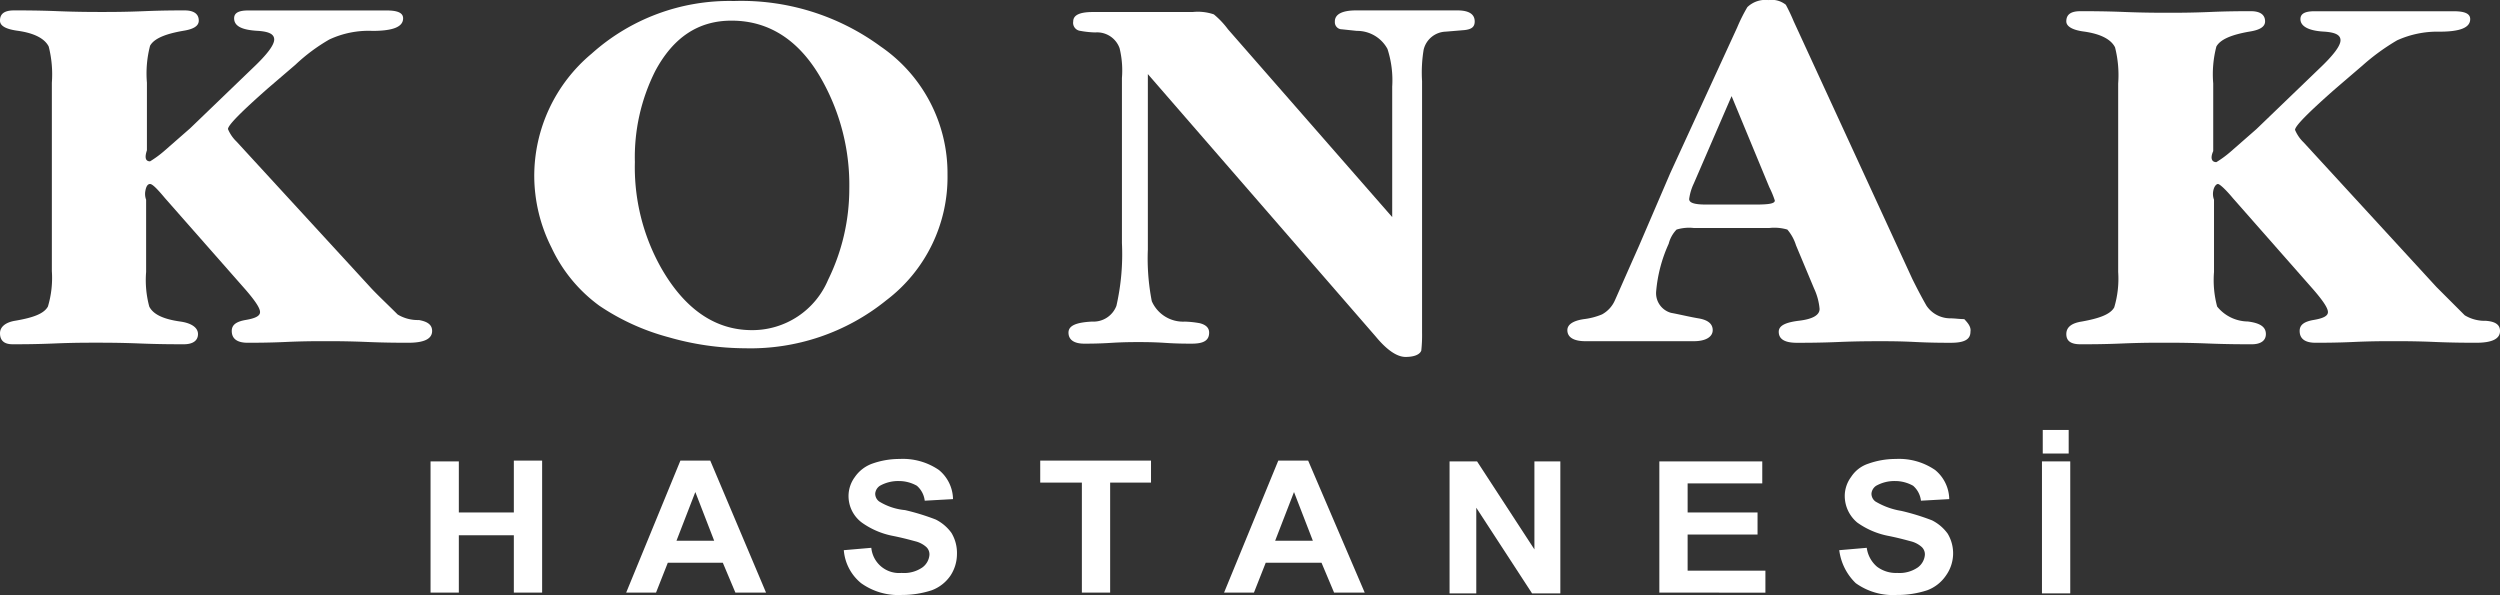
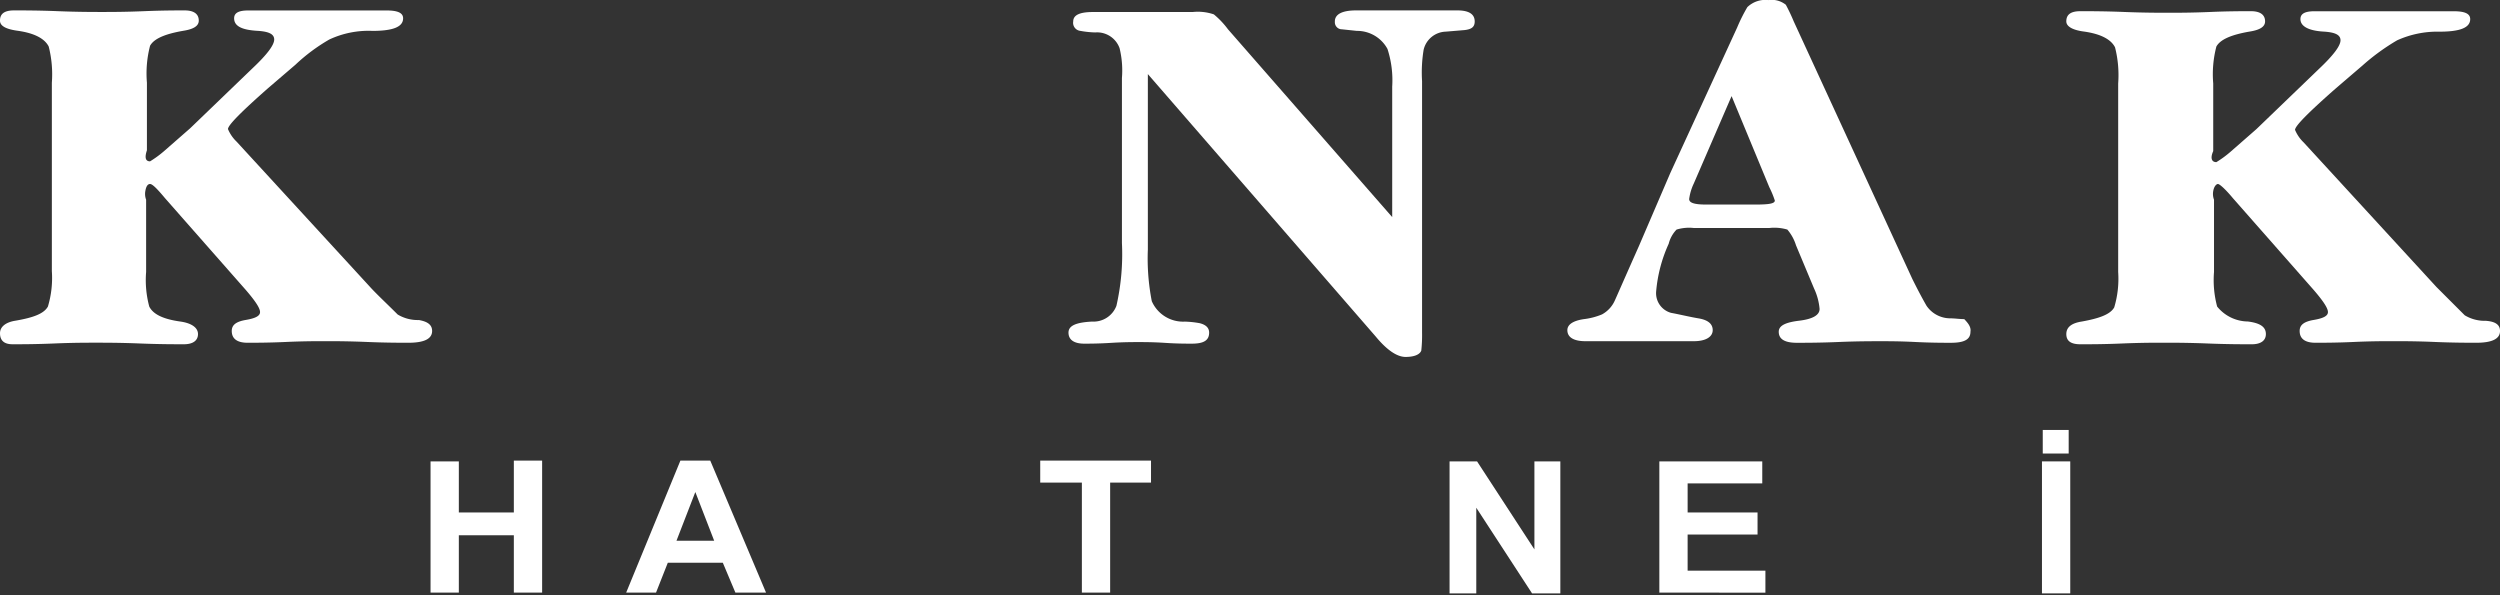
<svg xmlns="http://www.w3.org/2000/svg" width="181.17" height="43.122" viewBox="0 0 181.17 43.122">
  <rect x="0" y="0" width="181.17" height="43.122" fill="#333333" stroke="none" />
  <g id="Group_1" data-name="Group 1" transform="translate(569.2 -93.675)">
    <path id="Path_1" data-name="Path 1" d="M-514.4,161.865v-9.508h2.05v3.7h3.986V152.3h2.05v9.565h-2.05v-4.156h-3.986v4.156Z" transform="translate(-23.599 -25.246)" fill="#fff" />
    <path id="Path_2" data-name="Path 2" d="M-479.365,161.865h-2.221l-.911-2.164h-3.986l-.854,2.164H-489.5l3.929-9.565h2.164Zm-3.758-3.758-1.366-3.53-1.366,3.53Z" transform="translate(-34.322 -25.246)" fill="#fff" />
-     <path id="Path_3" data-name="Path 3" d="M-461.8,158.7l1.993-.171a2.022,2.022,0,0,0,2.164,1.822h.057a2.337,2.337,0,0,0,1.48-.4,1.254,1.254,0,0,0,.512-.911.731.731,0,0,0-.228-.569,1.875,1.875,0,0,0-.74-.4c-.228-.057-.8-.228-1.651-.4a5.753,5.753,0,0,1-2.277-.968,2.4,2.4,0,0,1-.968-1.936A2.316,2.316,0,0,1-461,153.4a2.594,2.594,0,0,1,1.253-.968,5.864,5.864,0,0,1,1.993-.342,4.609,4.609,0,0,1,2.847.8A2.789,2.789,0,0,1-453.886,155l-2.05.114a1.69,1.69,0,0,0-.569-1.082,2.645,2.645,0,0,0-1.31-.342,2.7,2.7,0,0,0-1.367.342.755.755,0,0,0-.342.569.7.7,0,0,0,.285.569,4.329,4.329,0,0,0,1.879.626,16.549,16.549,0,0,1,2.221.683,3.137,3.137,0,0,1,1.139.968,2.82,2.82,0,0,1,.4,1.537,2.864,2.864,0,0,1-.455,1.537,2.846,2.846,0,0,1-1.366,1.082,6.883,6.883,0,0,1-2.164.342,4.629,4.629,0,0,1-2.961-.854A3.432,3.432,0,0,1-461.8,158.7Z" transform="translate(-46.251 -25.155)" fill="#fff" />
-     <path id="Path_4" data-name="Path 4" d="M-335.1,158.7l1.993-.171a2.18,2.18,0,0,0,.74,1.366,2.289,2.289,0,0,0,1.48.455,2.337,2.337,0,0,0,1.48-.4,1.254,1.254,0,0,0,.512-.911.731.731,0,0,0-.228-.569,1.874,1.874,0,0,0-.74-.4c-.228-.057-.8-.228-1.651-.4a5.753,5.753,0,0,1-2.277-.968,2.517,2.517,0,0,1-.911-1.936,2.317,2.317,0,0,1,.456-1.366,2.36,2.36,0,0,1,1.253-.968,5.864,5.864,0,0,1,1.993-.342,4.609,4.609,0,0,1,2.847.8A2.789,2.789,0,0,1-327.129,155l-2.05.114a1.69,1.69,0,0,0-.569-1.082,2.645,2.645,0,0,0-1.31-.342,2.7,2.7,0,0,0-1.366.342.755.755,0,0,0-.342.569.7.7,0,0,0,.285.569,5.314,5.314,0,0,0,1.879.683,16.55,16.55,0,0,1,2.221.683,3.137,3.137,0,0,1,1.139.968,2.764,2.764,0,0,1-.114,3.018,2.846,2.846,0,0,1-1.366,1.082,6.981,6.981,0,0,1-2.22.342,4.629,4.629,0,0,1-2.961-.854A4.012,4.012,0,0,1-335.1,158.7Z" transform="translate(-100.813 -25.155)" fill="#fff" />
    <path id="Path_5" data-name="Path 5" d="M-433.782,161.865v-7.971H-436.8V152.3h8.028v1.594h-2.961v7.971Z" transform="translate(-57.017 -25.246)" fill="#fff" />
-     <path id="Path_6" data-name="Path 6" d="M-403.208,161.865h-2.22l-.911-2.164h-4.042l-.854,2.164H-413.4l3.929-9.565h2.164Zm-3.758-3.758-1.366-3.53-1.366,3.53Z" transform="translate(-67.094 -25.246)" fill="#fff" />
    <path id="Path_7" data-name="Path 7" d="M-384.7,161.908V152.4h1.993l4.156,6.377V152.4h1.879v9.565h-2.05l-4.042-6.206v6.206H-384.7Z" transform="translate(-79.453 -25.289)" fill="#fff" />
    <path id="Path_8" data-name="Path 8" d="M-358,161.908V152.4h7.459v1.594h-5.409V156.1h5.067V157.7h-5.067v2.619h5.637v1.594Z" transform="translate(-90.951 -25.289)" fill="#fff" />
    <path id="Path_9" data-name="Path 9" d="M-309.3,160.186v-9.508h2.05v9.565h-2.05Zm.057-10.078V148.4h1.879v1.708Z" transform="translate(-111.923 -23.567)" fill="#fff" />
    <path id="Path_10" data-name="Path 10" d="M-537.885,118.23q0,.854-1.708.854c-.683,0-1.651,0-3.018-.057s-2.334-.057-3.018-.057-1.594,0-2.847.057-2.164.057-2.79.057c-.74,0-1.139-.285-1.139-.854,0-.455.342-.683,1.025-.8s1.025-.285,1.025-.569-.342-.8-1.025-1.594l-5.864-6.662c-.569-.683-.911-1.025-1.082-1.025s-.285.171-.342.512a1.183,1.183,0,0,0,.057.626v5.238a7.361,7.361,0,0,0,.228,2.505c.285.569,1.025.911,2.221,1.082.854.114,1.31.455,1.31.911s-.342.74-1.025.74-1.765,0-3.188-.057-2.505-.057-3.188-.057c-.74,0-1.651,0-3.018.057s-2.334.057-3.018.057-.911-.342-.911-.8.4-.8,1.139-.911c1.31-.228,2.05-.512,2.334-1.025a7.228,7.228,0,0,0,.285-2.562V100.238a8.176,8.176,0,0,0-.228-2.619c-.285-.569-1.025-.968-2.221-1.139-.854-.114-1.31-.342-1.31-.74,0-.512.342-.74,1.025-.74s1.765,0,3.188.057,2.505.057,3.188.057,1.651,0,3.018-.057S-556.446,95-555.82,95s1.025.228,1.025.74c0,.4-.4.626-1.139.74-1.31.228-2.107.569-2.391,1.082a7.959,7.959,0,0,0-.228,2.676v4.9c-.171.512-.114.8.228.8a7.574,7.574,0,0,0,1.082-.8l1.822-1.594,4.555-4.384q1.537-1.452,1.537-2.05c0-.4-.4-.569-1.139-.626-1.2-.057-1.765-.342-1.765-.911,0-.4.342-.569,1.025-.569h10.021c.8,0,1.2.171,1.2.569,0,.626-.74.911-2.22.911a6.714,6.714,0,0,0-3.131.626,13.03,13.03,0,0,0-2.448,1.822l-1.993,1.708c-1.936,1.708-2.9,2.676-2.9,2.961a2.7,2.7,0,0,0,.626.911l9.622,10.476c.512.569,1.2,1.2,2.05,2.05a2.82,2.82,0,0,0,1.537.4C-538.227,117.547-537.885,117.774-537.885,118.23Z" transform="translate(0 -0.571)" fill="#fff" />
-     <path id="Path_11" data-name="Path 11" d="M-471.252,106.382a11.193,11.193,0,0,1-4.441,9.11,15.643,15.643,0,0,1-10.248,3.473,20.238,20.238,0,0,1-5.523-.8,16.6,16.6,0,0,1-5.01-2.277,10.91,10.91,0,0,1-3.473-4.213A11.59,11.59,0,0,1-501.2,106.5a11.543,11.543,0,0,1,4.156-8.882A14.939,14.939,0,0,1-486.738,93.8a17.069,17.069,0,0,1,10.647,3.3A11.132,11.132,0,0,1-471.252,106.382Zm-7.117,1.025a15.55,15.55,0,0,0-1.936-7.8c-1.594-2.9-3.815-4.384-6.6-4.384-2.391,0-4.213,1.2-5.523,3.644a13.87,13.87,0,0,0-1.48,6.6,14.875,14.875,0,0,0,1.879,7.629c1.708,3.018,3.929,4.555,6.6,4.555a5.956,5.956,0,0,0,5.523-3.644,14.976,14.976,0,0,0,1.537-6.6Z" transform="translate(-29.284 -0.052)" fill="#fff" />
    <path id="Path_12" data-name="Path 12" d="M-403.764,95.8c0,.4-.228.569-.74.626l-1.367.114a1.7,1.7,0,0,0-1.594,1.31,10.192,10.192,0,0,0-.114,2.277v18.22a10.082,10.082,0,0,1-.057,1.31c-.114.285-.512.455-1.139.455s-1.366-.512-2.164-1.48l-16.511-19.017v12.7a16.114,16.114,0,0,0,.285,3.758,2.478,2.478,0,0,0,2.391,1.48,6.977,6.977,0,0,1,1.082.114q.683.171.683.683c0,.569-.4.8-1.253.8-.455,0-1.082,0-1.936-.057s-1.537-.057-1.936-.057-1.082,0-1.993.057-1.537.057-1.936.057c-.74,0-1.139-.285-1.139-.8s.569-.74,1.708-.8a1.776,1.776,0,0,0,1.765-1.139,16.9,16.9,0,0,0,.4-4.555V99.9a6.823,6.823,0,0,0-.171-2.164,1.73,1.73,0,0,0-1.765-1.139,6.976,6.976,0,0,1-1.082-.114.588.588,0,0,1-.512-.683c0-.455.456-.683,1.423-.683h7.231a3.565,3.565,0,0,1,1.537.171,6.1,6.1,0,0,1,1.025,1.082l11.9,13.608v-9.451a7.372,7.372,0,0,0-.342-2.733,2.5,2.5,0,0,0-2.22-1.31l-1.082-.114a.51.51,0,0,1-.512-.512V95.8c0-.512.512-.8,1.537-.8h7.345C-404.163,95-403.764,95.285-403.764,95.8Z" transform="translate(-58.567 -0.571)" fill="#fff" />
    <path id="Path_13" data-name="Path 13" d="M-340.492,117.716c0,.569-.456.8-1.423.8-.569,0-1.423,0-2.562-.057s-1.936-.057-2.505-.057c-.683,0-1.708,0-3.075.057s-2.334.057-3.018.057c-.911,0-1.31-.285-1.31-.8,0-.455.512-.683,1.48-.8s1.48-.4,1.48-.854a4.392,4.392,0,0,0-.4-1.48l-1.31-3.131a3.211,3.211,0,0,0-.626-1.139,3.32,3.32,0,0,0-1.31-.114h-5.466a3.132,3.132,0,0,0-1.253.114,2.278,2.278,0,0,0-.569,1.025,10.447,10.447,0,0,0-.911,3.473,1.477,1.477,0,0,0,1.082,1.537c.626.114,1.31.285,1.993.4s1.025.4,1.025.854-.455.8-1.366.8h-7.857c-.854,0-1.31-.285-1.31-.8,0-.4.4-.683,1.2-.8a4.924,4.924,0,0,0,1.31-.342,2.134,2.134,0,0,0,.911-.968c.057-.114.626-1.423,1.765-3.986l2.277-5.3,4.84-10.533a11.965,11.965,0,0,1,.74-1.48,1.891,1.891,0,0,1,1.537-.512,1.63,1.63,0,0,1,1.253.342,13.134,13.134,0,0,1,.569,1.2l8.6,18.675c.228.455.569,1.139,1.025,1.936a2.082,2.082,0,0,0,1.708.911c.342,0,.683.057,1.025.057C-340.663,117.09-340.435,117.375-340.492,117.716Zm-14.177-9.508a6.944,6.944,0,0,0-.4-.968l-2.733-6.6-2.733,6.32a3.779,3.779,0,0,0-.342,1.139c0,.285.4.4,1.253.4h3.644C-355.124,108.493-354.669,108.436-354.669,108.208Z" transform="translate(-85.913)" fill="#fff" />
    <path id="Path_14" data-name="Path 14" d="M-274.771,118.273q0,.854-1.708.854c-.683,0-1.651,0-3.018-.057-1.31-.057-2.334-.057-3.018-.057s-1.594,0-2.847.057-2.164.057-2.79.057c-.74,0-1.139-.285-1.139-.854,0-.455.342-.683,1.025-.8s1.025-.285,1.025-.569-.342-.8-1.025-1.594l-5.864-6.662c-.569-.683-.968-1.025-1.082-1.025s-.285.171-.342.512a1.183,1.183,0,0,0,.057.626V114a7.361,7.361,0,0,0,.228,2.505,2.9,2.9,0,0,0,2.221,1.082c.911.114,1.31.4,1.31.911,0,.455-.342.74-1.025.74s-1.765,0-3.188-.057-2.505-.057-3.188-.057-1.651,0-3.018.057c-1.31.057-2.334.057-3.018.057s-1.025-.228-1.025-.74.4-.8,1.139-.911c1.253-.228,2.05-.512,2.334-1.025a7.229,7.229,0,0,0,.285-2.562V100.338a8.176,8.176,0,0,0-.228-2.619c-.285-.569-1.025-.968-2.221-1.139-.911-.114-1.31-.4-1.31-.74,0-.512.342-.74,1.025-.74s1.765,0,3.188.057,2.505.057,3.188.057,1.651,0,3.018-.057c1.31-.057,2.334-.057,2.961-.057s1.025.228,1.025.74c0,.4-.4.626-1.139.74-1.31.228-2.107.569-2.391,1.082a7.961,7.961,0,0,0-.228,2.676v4.9c-.228.512-.114.8.228.8a7.575,7.575,0,0,0,1.082-.8l1.822-1.594,4.555-4.384q1.537-1.452,1.537-2.05c0-.4-.4-.569-1.139-.626-1.2-.057-1.765-.4-1.765-.911,0-.4.342-.569,1.025-.569h10.078c.8,0,1.2.171,1.2.569,0,.626-.74.911-2.221.911a7.084,7.084,0,0,0-3.075.626,15.633,15.633,0,0,0-2.505,1.822l-1.993,1.708c-1.936,1.708-2.9,2.676-2.9,2.961a2.694,2.694,0,0,0,.626.911l9.622,10.476,2.05,2.05a2.82,2.82,0,0,0,1.537.4C-275.113,117.59-274.771,117.817-274.771,118.273Z" transform="translate(-113.258 -0.614)" fill="#fff" />
  </g>
</svg>